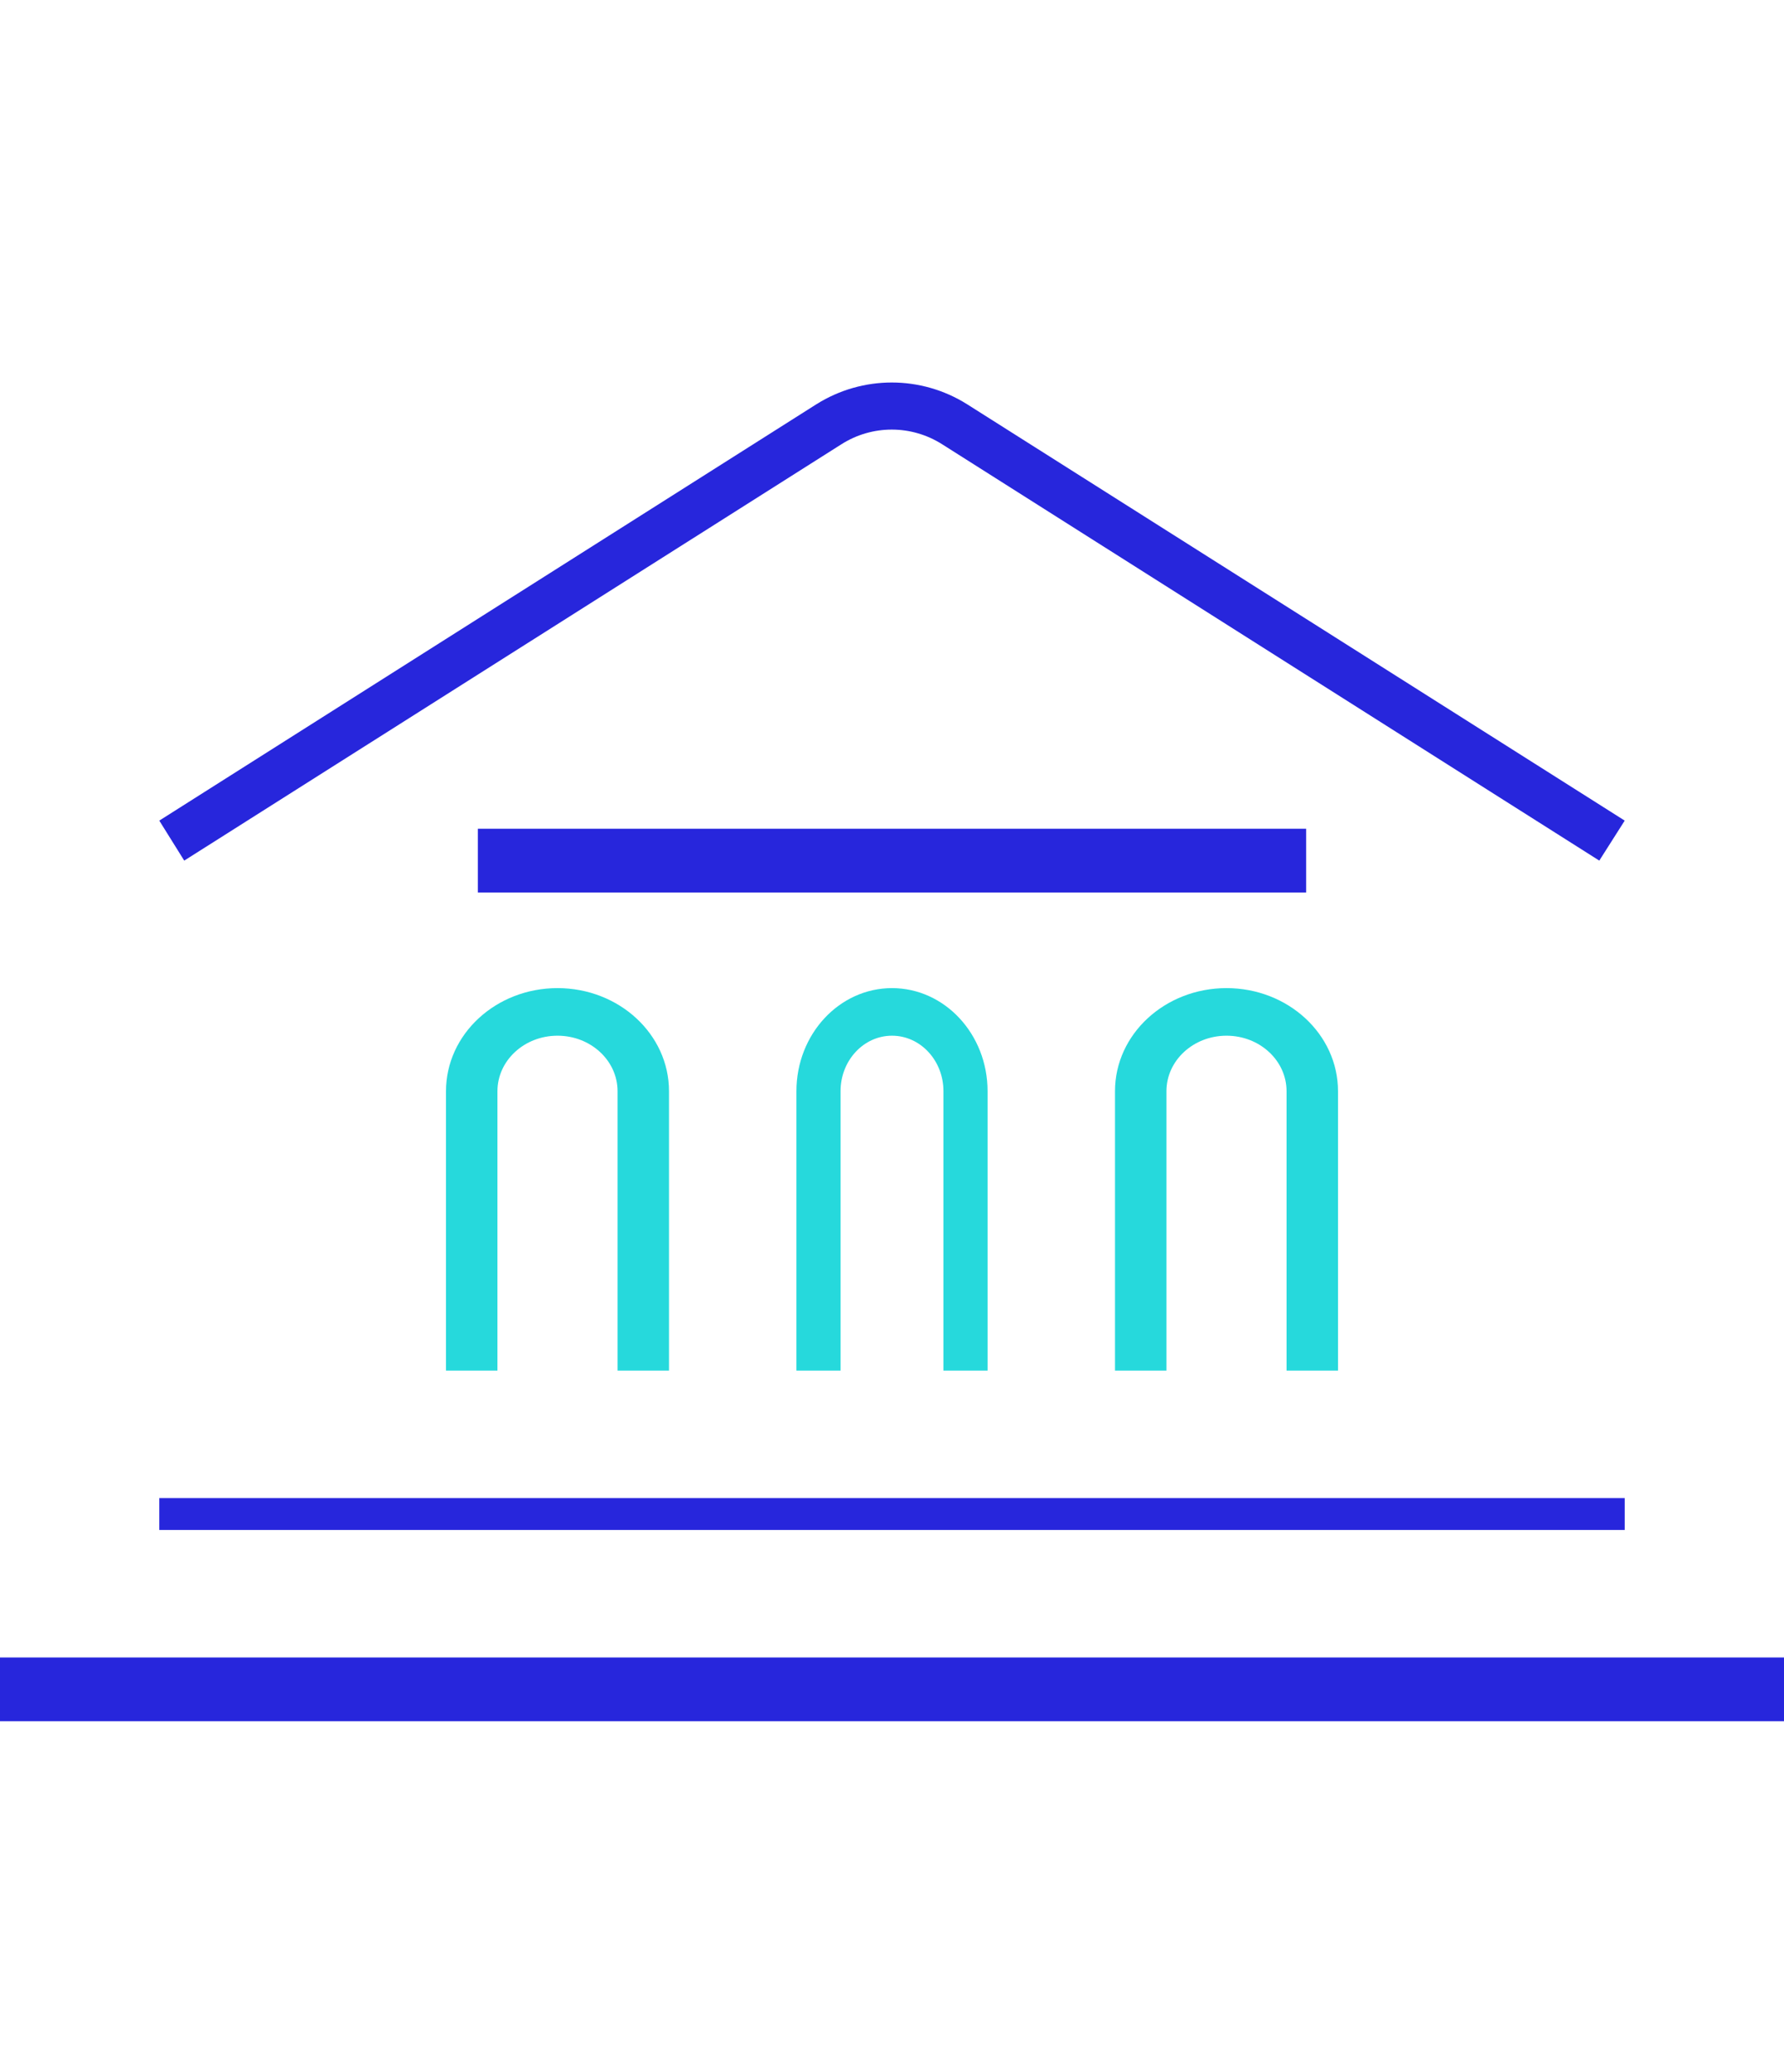
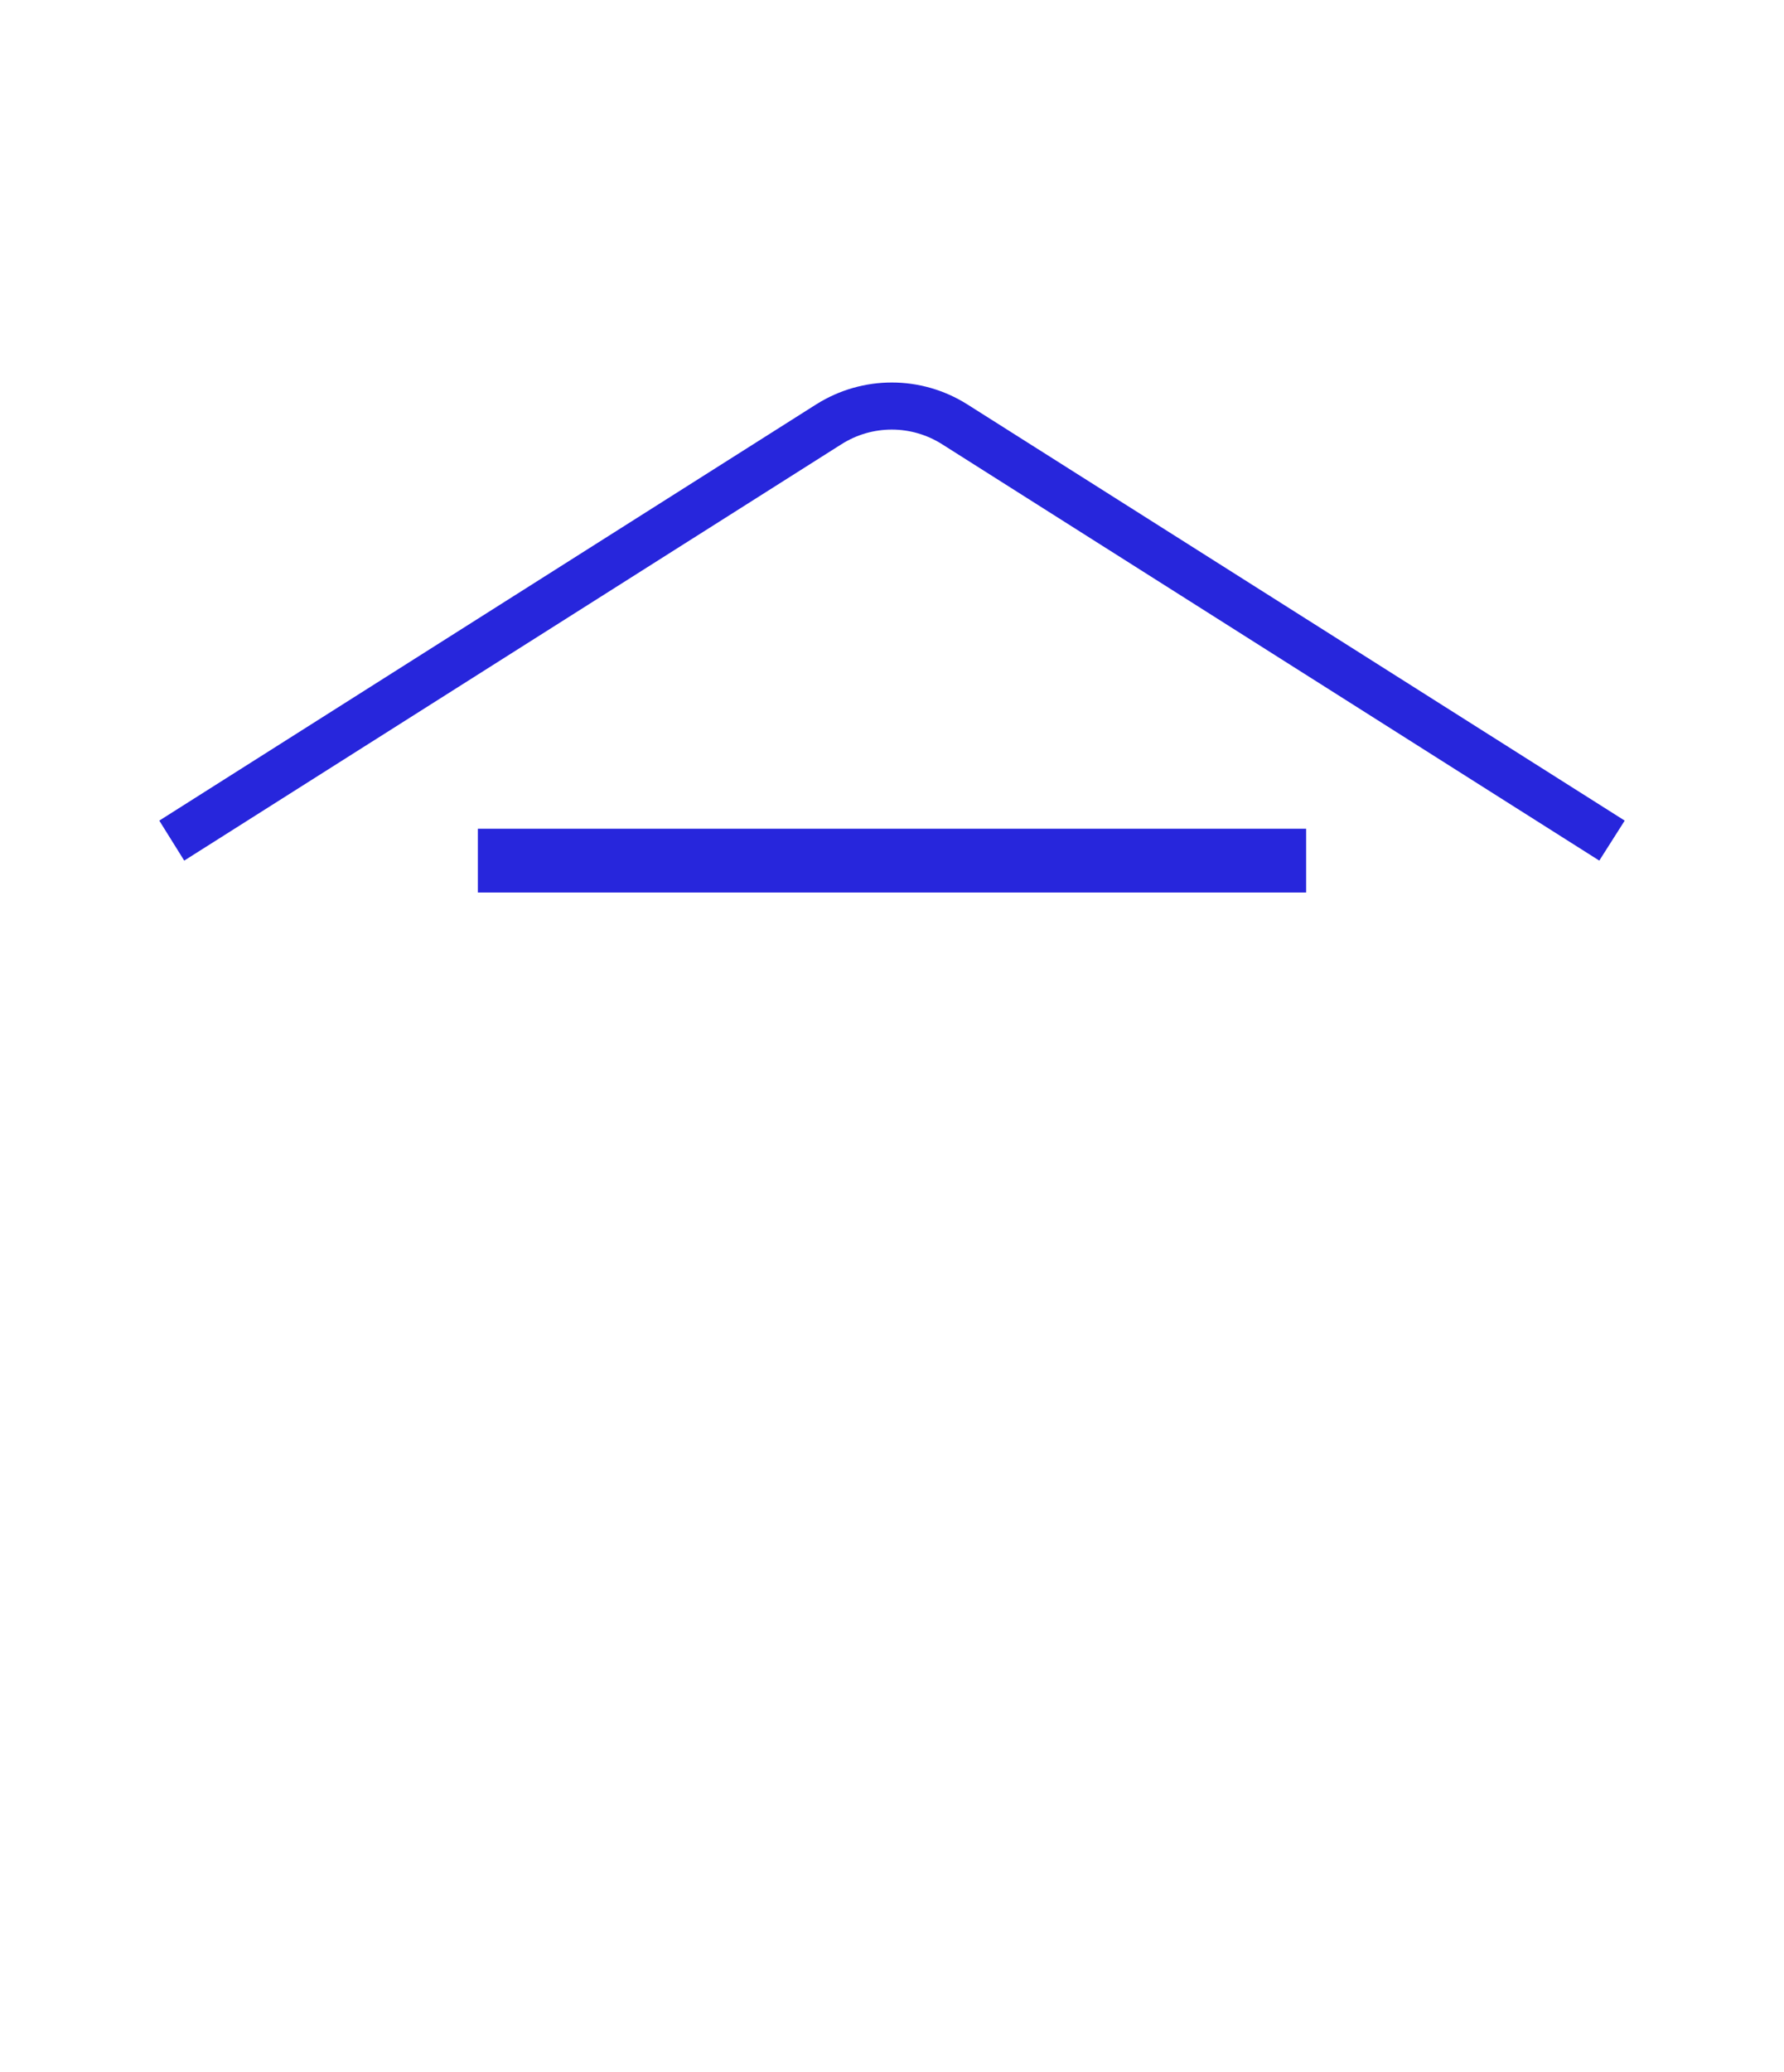
<svg xmlns="http://www.w3.org/2000/svg" width="56" height="65" viewBox="0 0 56 65">
  <g fill="none" fill-rule="evenodd" transform="translate(0 12)">
-     <polygon fill="#2726DC" points="5 35 51 35 51 36 5 36" />
    <polygon fill="#2726DC" points="15 14 41 14 41 16 15 16" />
-     <polygon fill="#2726DC" points="0 40 56 40 56 42 0 42" />
-     <path fill="#26D9DC" d="M31 31L29.615 31 29.615 22.234C29.615 21.272 28.892 20.493 28 20.493 27.108 20.493 26.385 21.272 26.385 22.234L26.385 31 25 31 25 22.234C25 20.448 26.343 19 28 19 29.657 19 31 20.448 31 22.234L31 31zM21 31L19.385 31 19.385 22.234C19.385 21.272 18.541 20.493 17.5 20.493 16.459 20.493 15.615 21.272 15.615 22.234L15.615 31 14 31 14 22.234C14 20.448 15.567 19 17.5 19 19.433 19 21 20.448 21 22.234L21 31zM42 31L40.385 31 40.385 22.234C40.385 21.272 39.541 20.493 38.5 20.493 37.459 20.493 36.615 21.272 36.615 22.234L36.615 31 35 31 35 22.234C35 20.448 36.567 19 38.5 19 40.433 19 42 20.448 42 22.234L42 31z" />
    <path fill="#2726DC" d="M50.202,15 L29.574,1.938 C28.607,1.324 27.378,1.324 26.412,1.938 L5.783,15 L5,13.745 L25.628,0.682 C27.076,-0.227 28.91,-0.227 30.357,0.682 L51,13.745 L50.202,15 Z" />
  </g>
</svg>